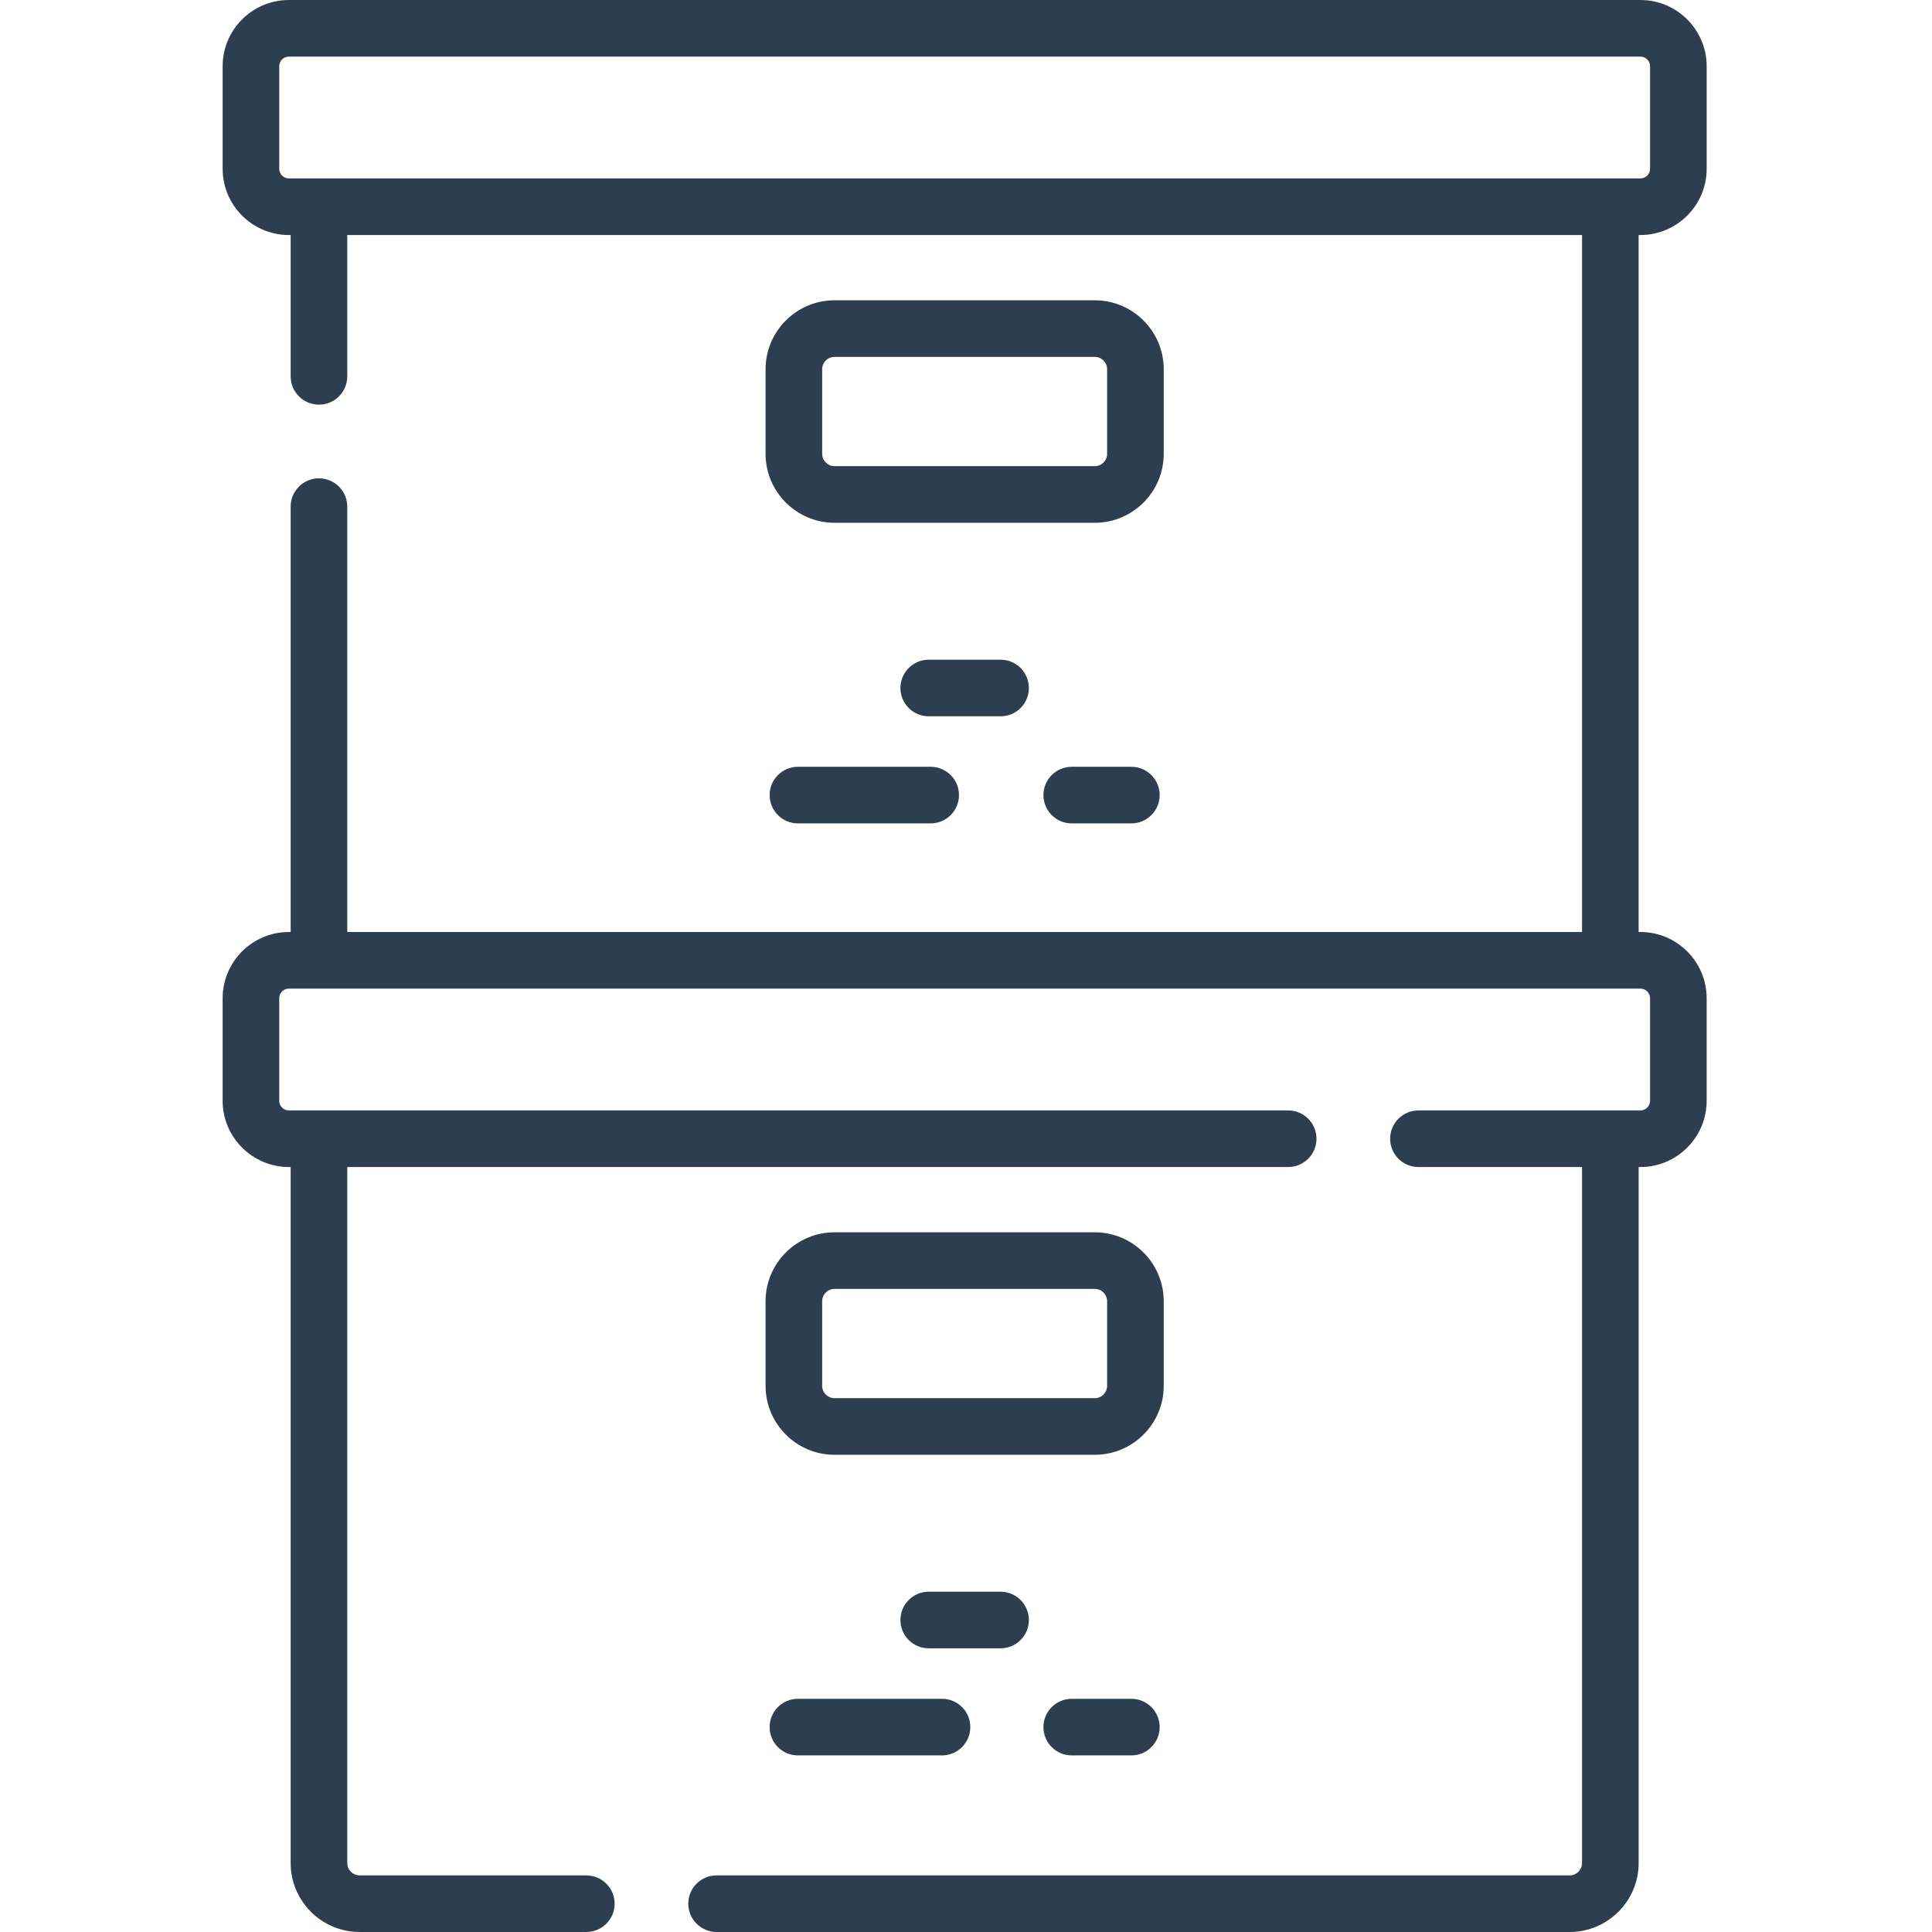
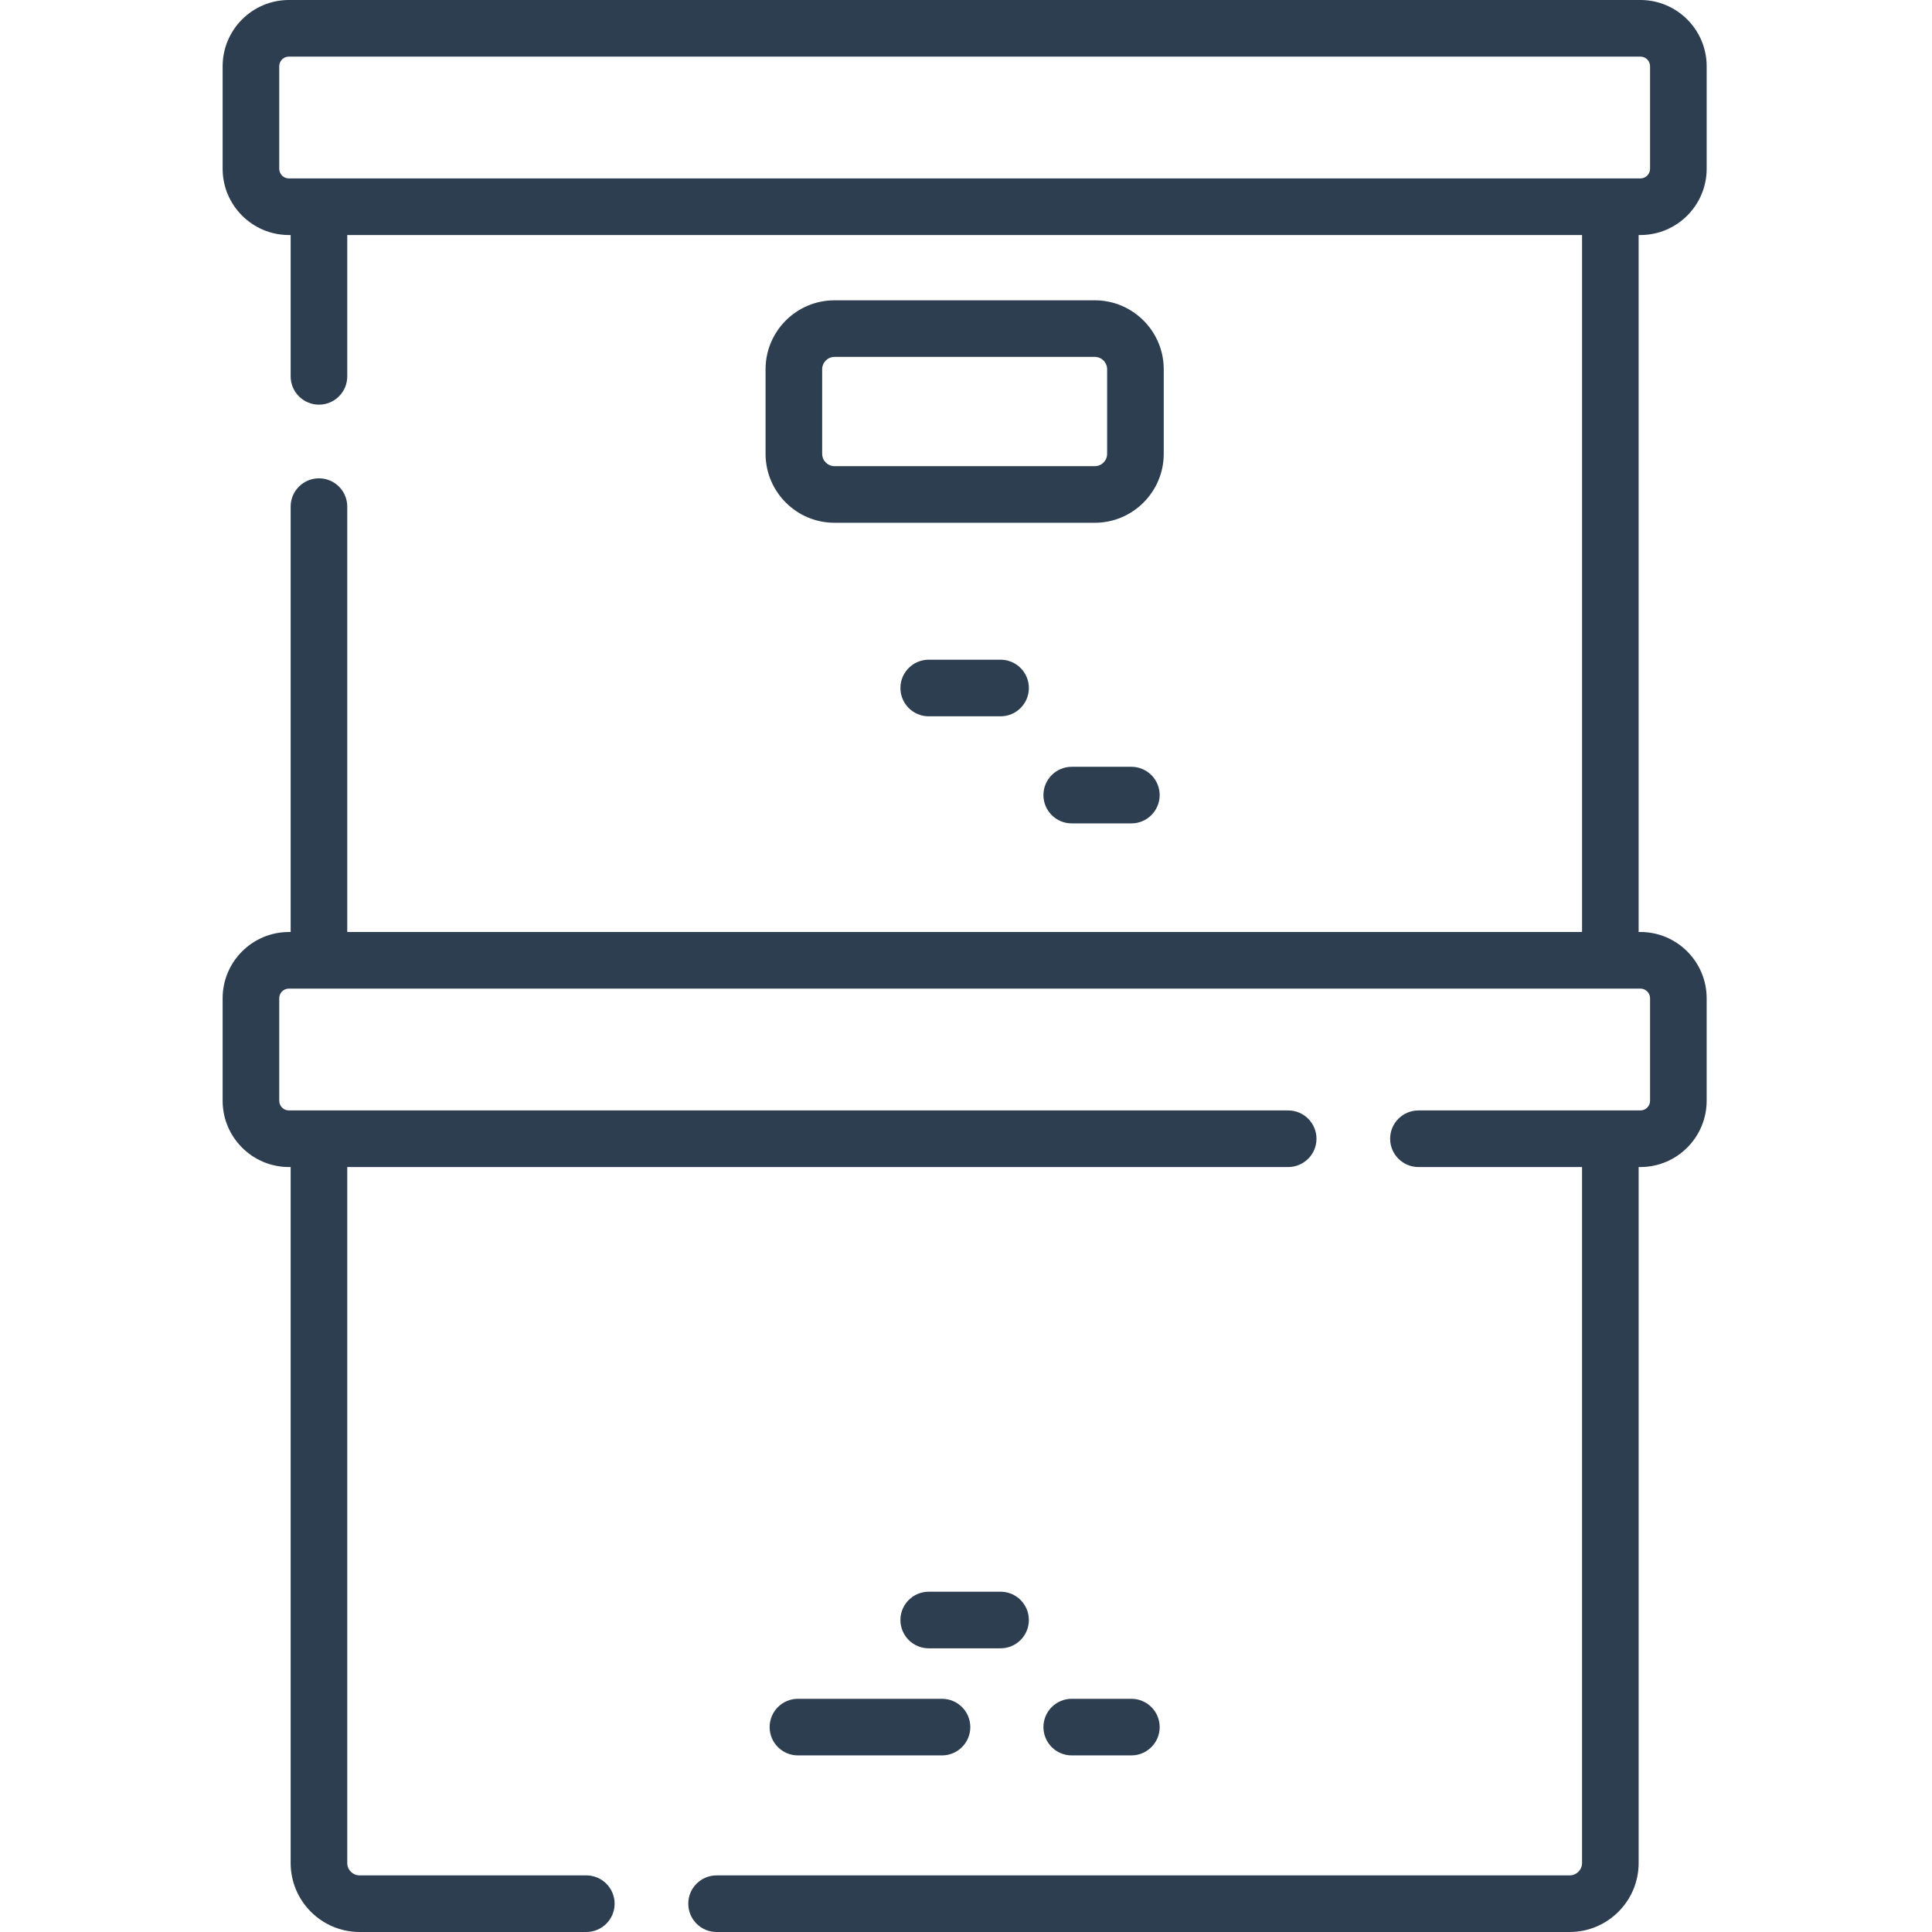
<svg xmlns="http://www.w3.org/2000/svg" height="512px" viewBox="-59 0 512 512" width="512px">
  <path d="m375.258 62.285h.465c9.684 0 17.562-7.879 17.562-17.559v-27.164c0-9.684-7.879-17.562-17.562-17.562h-358.16c-9.684 0-17.562 7.879-17.562 17.562v27.164c0 9.68 7.879 17.559 17.562 17.559h.465v37.453c0 4.145 3.359 7.5 7.5 7.5s7.5-3.355 7.5-7.5v-37.453h327.23v184.449c0 .086-.016.172-.02.258h-327.184c-.008-.086-.027-.172-.027-.258v-112.473c0-4.145-3.355-7.5-7.5-7.5-4.141 0-7.5 3.355-7.5 7.5v112.473c0 .086.012.168.012.258h-.477c-9.684 0-17.562 7.875-17.562 17.559v27.164c0 9.684 7.879 17.562 17.562 17.562h.465v184.445c0 10.078 8.199 18.277 18.277 18.277h60.078c4.141 0 7.5-3.359 7.5-7.5s-3.359-7.5-7.5-7.5h-60.078c-1.809 0-3.277-1.469-3.277-3.277v-184.445h249.355c4.141 0 7.5-3.359 7.5-7.5 0-4.145-3.359-7.5-7.5-7.5h-264.82c-1.414 0-2.562-1.148-2.562-2.562v-27.164c0-1.41 1.148-2.562 2.562-2.562h358.16c1.414 0 2.562 1.152 2.562 2.562v27.164c0 1.414-1.148 2.562-2.562 2.562h-58.82c-4.141 0-7.5 3.355-7.5 7.5 0 4.141 3.359 7.5 7.5 7.5h43.355v184.445c0 1.809-1.473 3.277-3.277 3.277h-226.078c-4.141 0-7.5 3.355-7.5 7.5 0 4.141 3.359 7.5 7.5 7.5h226.078c10.078 0 18.277-8.199 18.277-18.277v-184.445h.465c9.684 0 17.559-7.879 17.559-17.562v-27.164c0-9.684-7.875-17.562-17.559-17.562h-.477c0-.086.008-.172.008-.258v-184.445zm-360.258-17.559v-27.164c0-1.414 1.148-2.562 2.562-2.562h358.16c1.414 0 2.562 1.148 2.562 2.562v27.164c0 1.41-1.148 2.559-2.562 2.559h-358.16c-1.414 0-2.562-1.148-2.562-2.559zm0 0" fill="#2D3E50" />
  <path d="m249.402 97.855c0-10.078-8.199-18.273-18.277-18.273h-68.969c-10.078 0-18.273 8.199-18.273 18.273v22.41c0 10.078 8.199 18.277 18.273 18.277h68.969c10.078 0 18.277-8.199 18.277-18.277zm-15 22.41c0 1.809-1.469 3.277-3.277 3.277h-68.969c-1.805 0-3.273-1.469-3.273-3.277v-22.41c0-1.805 1.469-3.273 3.273-3.273h68.969c1.809 0 3.277 1.469 3.277 3.273zm0 0" fill="#2D3E50" />
-   <path d="m249.402 344.848c0-10.078-8.199-18.277-18.277-18.277h-68.969c-10.078 0-18.273 8.199-18.273 18.277v22.41c0 10.078 8.199 18.277 18.273 18.277h68.969c10.078 0 18.277-8.199 18.277-18.277zm-15 22.41c0 1.805-1.469 3.273-3.277 3.273h-68.969c-1.805 0-3.273-1.469-3.273-3.273v-22.41c0-1.809 1.469-3.277 3.273-3.277h68.969c1.809 0 3.277 1.469 3.277 3.277zm0 0" fill="#2D3E50" />
  <path d="m213.66 182.328c0-4.141-3.355-7.5-7.5-7.5h-19.039c-4.141 0-7.5 3.359-7.5 7.5 0 4.145 3.359 7.5 7.5 7.5h19.039c4.145 0 7.5-3.355 7.5-7.5zm0 0" fill="#2D3E50" />
  <path d="m225.02 203.207c-4.141 0-7.5 3.359-7.5 7.5s3.359 7.5 7.5 7.5h15.805c4.141 0 7.5-3.359 7.5-7.5s-3.359-7.5-7.5-7.5zm0 0" fill="#2D3E50" />
-   <path d="m152.461 203.207c-4.145 0-7.5 3.359-7.5 7.5s3.355 7.5 7.5 7.5h35.18c4.145 0 7.5-3.359 7.5-7.5s-3.355-7.5-7.5-7.5zm0 0" fill="#2D3E50" />
  <path d="m213.66 429.32c0-4.141-3.355-7.5-7.5-7.5h-19.039c-4.141 0-7.5 3.359-7.5 7.5 0 4.141 3.359 7.5 7.5 7.5h19.039c4.145 0 7.5-3.359 7.5-7.5zm0 0" fill="#2D3E50" />
  <path d="m225.02 450.199c-4.141 0-7.5 3.355-7.5 7.5 0 4.141 3.359 7.5 7.5 7.5h15.805c4.141 0 7.5-3.359 7.5-7.5 0-4.145-3.359-7.5-7.5-7.5zm0 0" fill="#2D3E50" />
  <path d="m152.461 450.199c-4.145 0-7.5 3.355-7.5 7.5 0 4.141 3.355 7.5 7.5 7.5h38.18c4.145 0 7.5-3.359 7.5-7.5 0-4.145-3.355-7.5-7.5-7.5zm0 0" fill="#2D3E50" />
</svg>